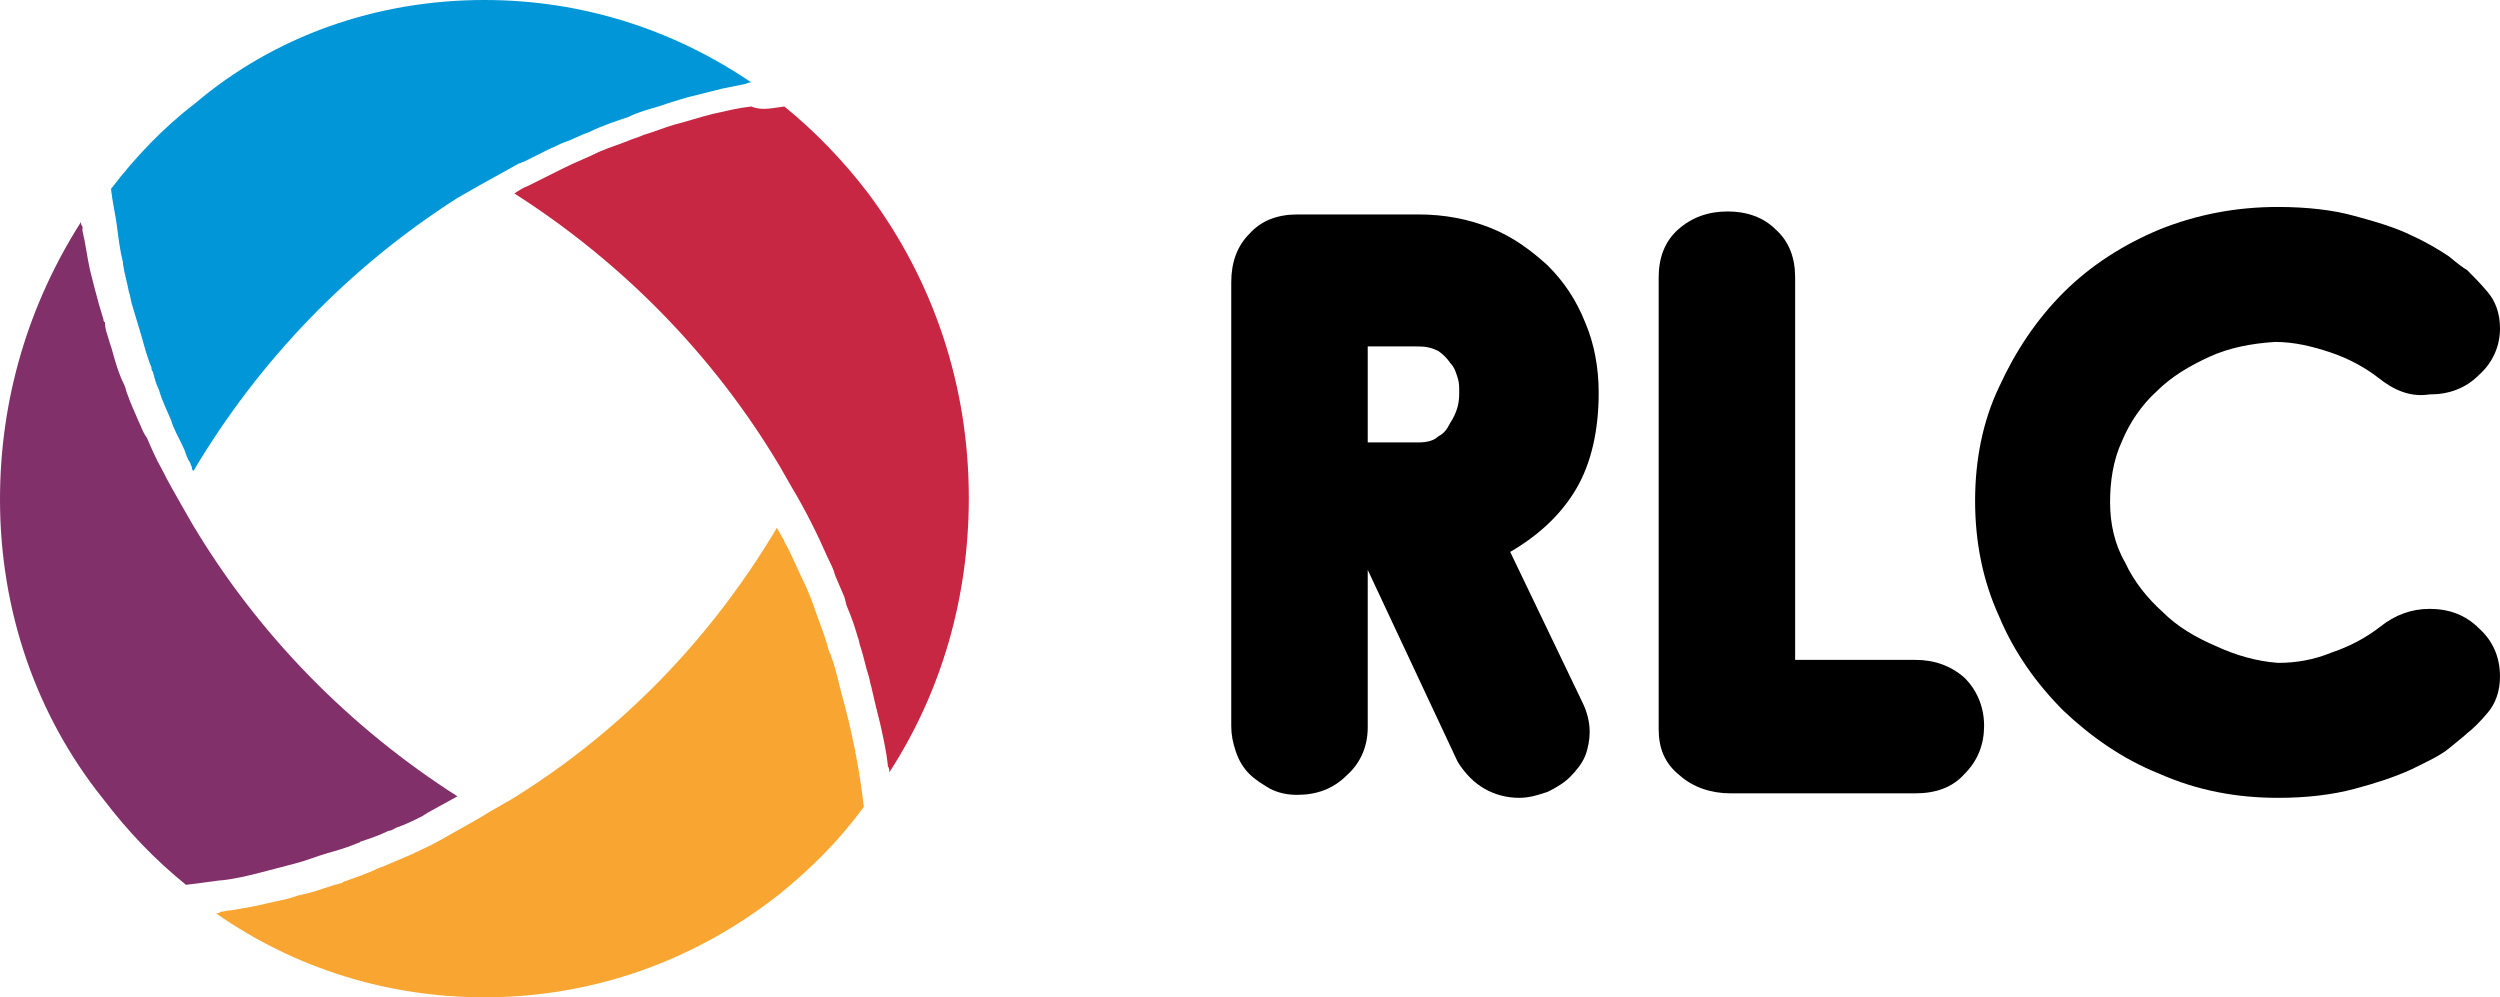
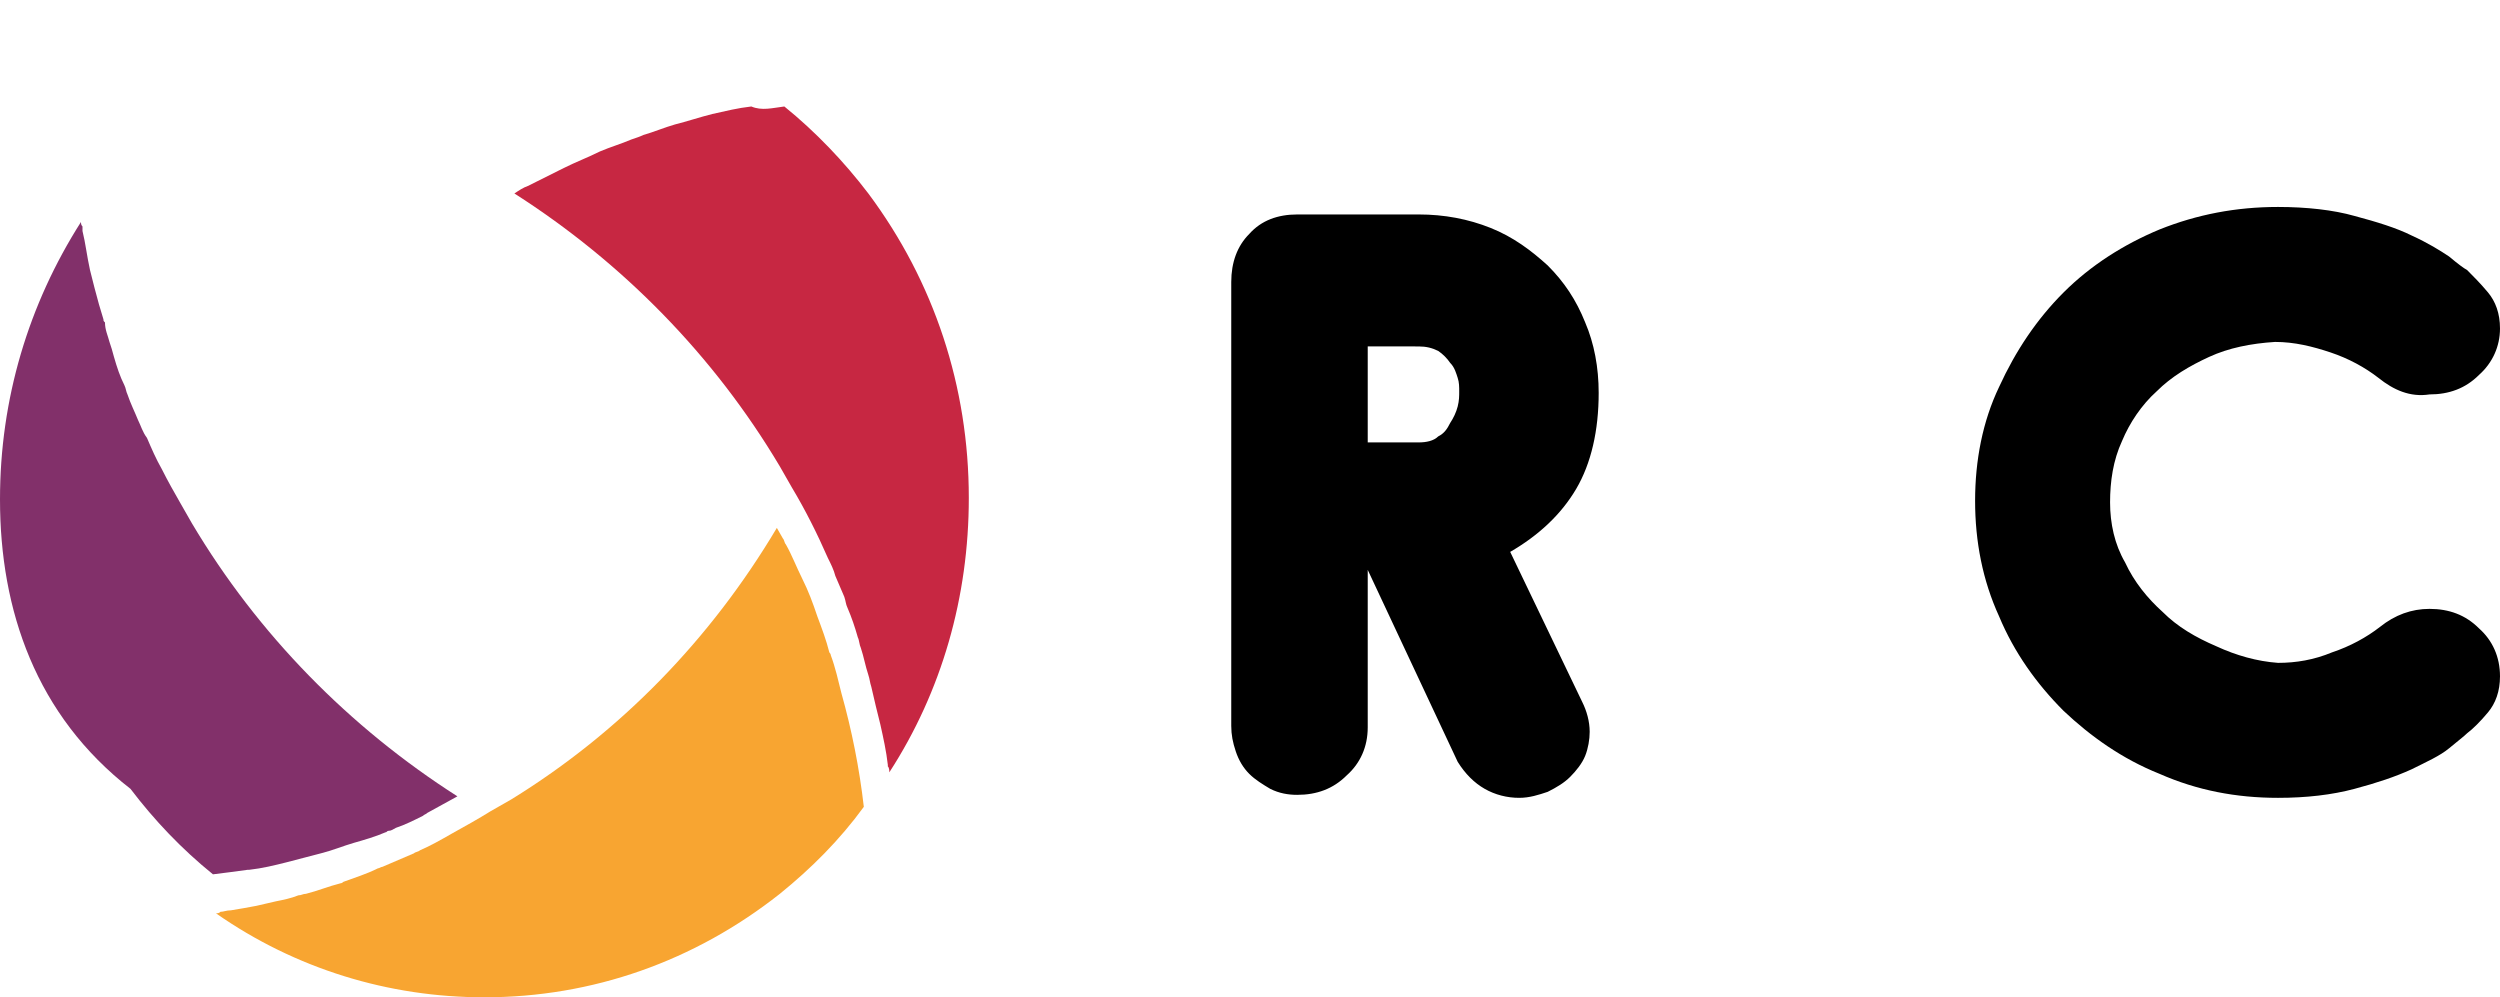
<svg xmlns="http://www.w3.org/2000/svg" version="1.1" id="Calque_1" x="0px" y="0px" style="enable-background:new 0 0 166.6 66.5;" xml:space="preserve" viewBox="0 0 166.7 66.5">
  <style type="text/css"> .st0{fill:#82306A;} .st1{fill:#F8A531;} .st2{fill:#0096D7;} .st3{fill:#C72742;} </style>
  <g>
    <path d="M91.2,38v10.5c0,1.3-0.5,2.4-1.4,3.2c-0.9,0.9-2,1.3-3.3,1.3c-0.6,0-1.2-0.1-1.8-0.4c-0.5-0.3-1-0.6-1.4-1 c-0.4-0.4-0.7-0.9-0.9-1.5c-0.2-0.6-0.3-1.1-0.3-1.7V18.8c0-1.3,0.4-2.4,1.2-3.2c0.8-0.9,1.9-1.3,3.2-1.3h8.1 c1.7,0,3.3,0.3,4.8,0.9c1.5,0.6,2.7,1.5,3.8,2.5c1.1,1.1,1.9,2.3,2.5,3.8c0.6,1.4,0.9,3,0.9,4.7c0,2.5-0.5,4.7-1.5,6.4 c-1,1.7-2.5,3.1-4.4,4.2l4.8,10c0.3,0.6,0.5,1.3,0.5,2c0,0.5-0.1,1.1-0.3,1.6c-0.2,0.5-0.6,1-1,1.4c-0.4,0.4-0.9,0.7-1.5,1 c-0.6,0.2-1.2,0.4-1.9,0.4c-0.8,0-1.6-0.2-2.3-0.6c-0.7-0.4-1.3-1-1.8-1.8L91.2,38z M91.2,23.2v6.3h3.4c0.5,0,1-0.1,1.3-0.4 c0.4-0.2,0.6-0.5,0.8-0.9c0.2-0.3,0.4-0.7,0.5-1.1c0.1-0.4,0.1-0.7,0.1-1c0-0.3,0-0.6-0.1-0.9c-0.1-0.3-0.2-0.7-0.5-1 c-0.2-0.3-0.5-0.6-0.8-0.8c-0.4-0.2-0.8-0.3-1.3-0.3H91.2z" />
-     <path d="M119.7,44h8c1.3,0,2.4,0.4,3.3,1.2c0.8,0.8,1.3,1.9,1.3,3.2c0,1.2-0.4,2.3-1.3,3.2c-0.8,0.9-1.9,1.3-3.3,1.3h-12.3 c-1.3,0-2.5-0.4-3.4-1.2c-1-0.8-1.4-1.8-1.4-3.1V18.5c0-1.3,0.4-2.4,1.3-3.2c0.9-0.8,2-1.2,3.3-1.2c1.3,0,2.4,0.4,3.2,1.2 c0.9,0.8,1.3,1.9,1.3,3.2V44z" />
    <path d="M158.6,25.2c-0.9-0.7-2-1.3-3.2-1.7c-1.2-0.4-2.4-0.7-3.7-0.7c-1.6,0.1-3.1,0.4-4.4,1c-1.3,0.6-2.5,1.3-3.5,2.3 c-1,0.9-1.8,2.1-2.3,3.3c-0.6,1.3-0.8,2.7-0.8,4.1c0,1.4,0.3,2.8,1,4c0.6,1.3,1.5,2.4,2.5,3.3c1,1,2.2,1.7,3.6,2.3 c1.3,0.6,2.7,1,4.1,1.1c1.2,0,2.4-0.2,3.6-0.7c1.2-0.4,2.3-1,3.2-1.7c1-0.8,2.1-1.2,3.3-1.2c1.3,0,2.4,0.4,3.3,1.3 c0.9,0.8,1.4,1.9,1.4,3.2c0,1-0.3,1.8-0.8,2.4c-0.5,0.6-1,1.1-1.4,1.4c-0.2,0.2-0.6,0.5-1.2,1s-1.5,0.9-2.5,1.4 c-1.1,0.5-2.3,0.9-3.8,1.3c-1.5,0.4-3.2,0.6-5.1,0.6c-2.8,0-5.4-0.5-7.9-1.6c-2.5-1-4.6-2.5-6.4-4.2c-1.8-1.8-3.3-3.9-4.3-6.3 c-1.1-2.4-1.6-5-1.6-7.7c0-2.7,0.5-5.3,1.6-7.6c1.1-2.4,2.5-4.5,4.3-6.3c1.8-1.8,4-3.2,6.4-4.2c2.5-1,5.1-1.5,7.9-1.5 c1.9,0,3.7,0.2,5.1,0.6c1.5,0.4,2.8,0.8,3.8,1.3c1.1,0.5,1.9,1,2.5,1.4c0.6,0.5,1,0.8,1.2,0.9c0.4,0.4,0.9,0.9,1.4,1.5 c0.5,0.6,0.8,1.4,0.8,2.4c0,1.2-0.5,2.3-1.4,3.1c-0.9,0.9-2,1.3-3.3,1.3C160.7,26.5,159.6,26,158.6,25.2" />
    <path class="st3" d="M52.3,7.1c2.1,1.7,4,3.7,5.6,5.8c4.4,5.9,6.7,12.9,6.7,20.3c0,6.6-1.8,12.9-5.3,18.3c0-0.1,0-0.3-0.1-0.4 c0,0,0-0.1,0-0.1c-0.1-0.9-0.3-1.8-0.5-2.7c-0.2-0.8-0.4-1.6-0.6-2.5c-0.1-0.3-0.1-0.5-0.2-0.8c-0.2-0.6-0.3-1.2-0.5-1.8 c-0.1-0.2-0.1-0.5-0.2-0.7c-0.2-0.7-0.4-1.3-0.7-2c-0.1-0.2-0.1-0.4-0.2-0.7c-0.2-0.5-0.4-0.9-0.6-1.4c-0.1-0.4-0.3-0.8-0.5-1.2 c-0.7-1.6-1.5-3.2-2.4-4.7l-0.8-1.4c-4.4-7.4-10.5-13.6-17.7-18.2c0.3-0.2,0.6-0.4,0.9-0.5c0.8-0.4,1.6-0.8,2.4-1.2 c0.8-0.4,1.6-0.7,2.4-1.1c0.7-0.3,1.4-0.5,2.1-0.8c0.3-0.1,0.6-0.2,0.8-0.3c0.7-0.2,1.4-0.5,2.1-0.7c0.8-0.2,1.7-0.5,2.5-0.7 c0.9-0.2,1.7-0.4,2.6-0.5C50.8,7.4,51.5,7.2,52.3,7.1" />
    <path class="st1" d="M51.8,35.2c0.1,0.2,0.3,0.5,0.4,0.7c0.1,0.1,0.1,0.3,0.2,0.4c0.4,0.7,0.7,1.5,1.1,2.3c0.4,0.8,0.7,1.6,1,2.5 c0.3,0.8,0.6,1.6,0.8,2.4c0.1,0.1,0.1,0.2,0.1,0.2c0.3,0.8,0.5,1.7,0.7,2.5c0.7,2.5,1.2,5,1.5,7.6C56,56,54.1,57.9,52,59.6 c-5.7,4.5-12.5,6.9-19.7,6.9c-6.4,0-12.6-1.9-17.9-5.6c0.1,0,0.2,0,0.3-0.1c0.2,0,0.4-0.1,0.7-0.1c0.6-0.1,1.2-0.2,1.7-0.3 c0.4-0.1,0.9-0.2,1.3-0.3c0.5-0.1,1-0.2,1.5-0.4c0.2,0,0.3-0.1,0.5-0.1c0.8-0.2,1.5-0.5,2.3-0.7c0.1,0,0.2-0.1,0.2-0.1 c0.8-0.3,1.5-0.5,2.3-0.9c0.1,0,0.2-0.1,0.3-0.1c0.7-0.3,1.4-0.6,2.1-0.9c0.1-0.1,0.3-0.1,0.4-0.2c0.7-0.3,1.4-0.7,2.1-1.1 c0.9-0.5,1.8-1,2.6-1.5l1.4-0.8C41.4,48.8,47.4,42.6,51.8,35.2" />
-     <path class="st2" d="M32.3,0c6.4,0,12.5,1.9,17.8,5.5c-0.1,0-0.2,0-0.4,0.1c-0.5,0.1-1,0.2-1.5,0.3C47.8,6,47.4,6.1,47,6.2 c-0.4,0.1-0.8,0.2-1.2,0.3c-0.3,0.1-0.7,0.2-1,0.3c-0.3,0.1-0.6,0.2-0.9,0.3c-0.7,0.2-1.4,0.4-2,0.7c-0.9,0.3-1.8,0.6-2.6,1 c-0.6,0.2-1.1,0.5-1.7,0.7c-0.3,0.1-0.6,0.3-0.9,0.4c-0.6,0.3-1.2,0.6-1.8,0.9c-0.1,0-0.2,0.1-0.3,0.1c-0.9,0.5-1.8,1-2.7,1.5 l-1.4,0.8c-7.2,4.6-13.2,10.8-17.6,18.2c-0.1-0.1-0.1-0.1-0.1-0.2c0-0.1-0.1-0.2-0.1-0.3c0,0,0,0,0,0c-0.2-0.3-0.3-0.6-0.4-0.9 c-0.3-0.7-0.7-1.3-0.9-2c-0.3-0.7-0.6-1.3-0.8-2c-0.2-0.4-0.3-0.8-0.4-1.2c-0.1-0.1-0.1-0.2-0.1-0.3c-0.3-0.7-0.5-1.5-0.7-2.2 c-0.2-0.7-0.4-1.3-0.6-2c-0.1-0.3-0.1-0.6-0.2-0.8c-0.1-0.6-0.3-1.2-0.4-1.9c0,0,0-0.1,0-0.1c-0.2-0.8-0.3-1.6-0.4-2.4 c-0.1-0.8-0.3-1.6-0.4-2.5c1.6-2.1,3.5-4.1,5.6-5.7C18.3,2.4,25.1,0,32.3,0" />
-     <path class="st0" d="M5.4,14.8c0,0.1,0,0.2,0.1,0.3c0,0,0,0.1,0,0.1c0,0.1,0,0.1,0,0.2C5.7,16.2,5.8,17.1,6,18 c0.2,0.8,0.4,1.6,0.6,2.3c0.1,0.3,0.2,0.7,0.3,1c0,0.1,0,0.1,0.1,0.2C7,22,7.2,22.4,7.3,22.8c0.1,0.3,0.2,0.6,0.3,1 c0.2,0.7,0.4,1.3,0.7,1.9c0.1,0.2,0.1,0.4,0.2,0.6C8.7,26.9,9,27.5,9.2,28c0,0,0,0,0,0c0.2,0.4,0.3,0.8,0.6,1.2 c0.3,0.7,0.6,1.4,1,2.1c0.4,0.8,0.8,1.5,1.2,2.2l0.8,1.4l0,0c4.4,7.4,10.5,13.6,17.7,18.2c-0.7,0.4-1.3,0.7-2,1.1 c-0.1,0.1-0.2,0.1-0.3,0.2c-0.6,0.3-1.2,0.6-1.8,0.8c-0.2,0.1-0.3,0.2-0.5,0.2c-0.6,0.3-1.2,0.5-1.8,0.7c-0.1,0-0.1,0.1-0.2,0.1 c-0.7,0.3-1.4,0.5-2.1,0.7c-0.7,0.2-1.4,0.5-2.2,0.7c-0.8,0.2-1.5,0.4-2.3,0.6c-0.8,0.2-1.6,0.4-2.5,0.5c0,0-0.1,0-0.1,0 c-0.7,0.1-1.5,0.2-2.3,0.3c-2.1-1.7-3.9-3.6-5.5-5.7C2.4,47.7,0,40.7,0,33.3C0,26.6,1.9,20.3,5.4,14.8" />
+     <path class="st0" d="M5.4,14.8c0,0.1,0,0.2,0.1,0.3c0,0,0,0.1,0,0.1c0,0.1,0,0.1,0,0.2C5.7,16.2,5.8,17.1,6,18 c0.2,0.8,0.4,1.6,0.6,2.3c0.1,0.3,0.2,0.7,0.3,1c0,0.1,0,0.1,0.1,0.2C7,22,7.2,22.4,7.3,22.8c0.1,0.3,0.2,0.6,0.3,1 c0.2,0.7,0.4,1.3,0.7,1.9c0.1,0.2,0.1,0.4,0.2,0.6C8.7,26.9,9,27.5,9.2,28c0,0,0,0,0,0c0.2,0.4,0.3,0.8,0.6,1.2 c0.3,0.7,0.6,1.4,1,2.1c0.4,0.8,0.8,1.5,1.2,2.2l0.8,1.4l0,0c4.4,7.4,10.5,13.6,17.7,18.2c-0.7,0.4-1.3,0.7-2,1.1 c-0.1,0.1-0.2,0.1-0.3,0.2c-0.6,0.3-1.2,0.6-1.8,0.8c-0.2,0.1-0.3,0.2-0.5,0.2c-0.1,0-0.1,0.1-0.2,0.1 c-0.7,0.3-1.4,0.5-2.1,0.7c-0.7,0.2-1.4,0.5-2.2,0.7c-0.8,0.2-1.5,0.4-2.3,0.6c-0.8,0.2-1.6,0.4-2.5,0.5c0,0-0.1,0-0.1,0 c-0.7,0.1-1.5,0.2-2.3,0.3c-2.1-1.7-3.9-3.6-5.5-5.7C2.4,47.7,0,40.7,0,33.3C0,26.6,1.9,20.3,5.4,14.8" />
  </g>
</svg>